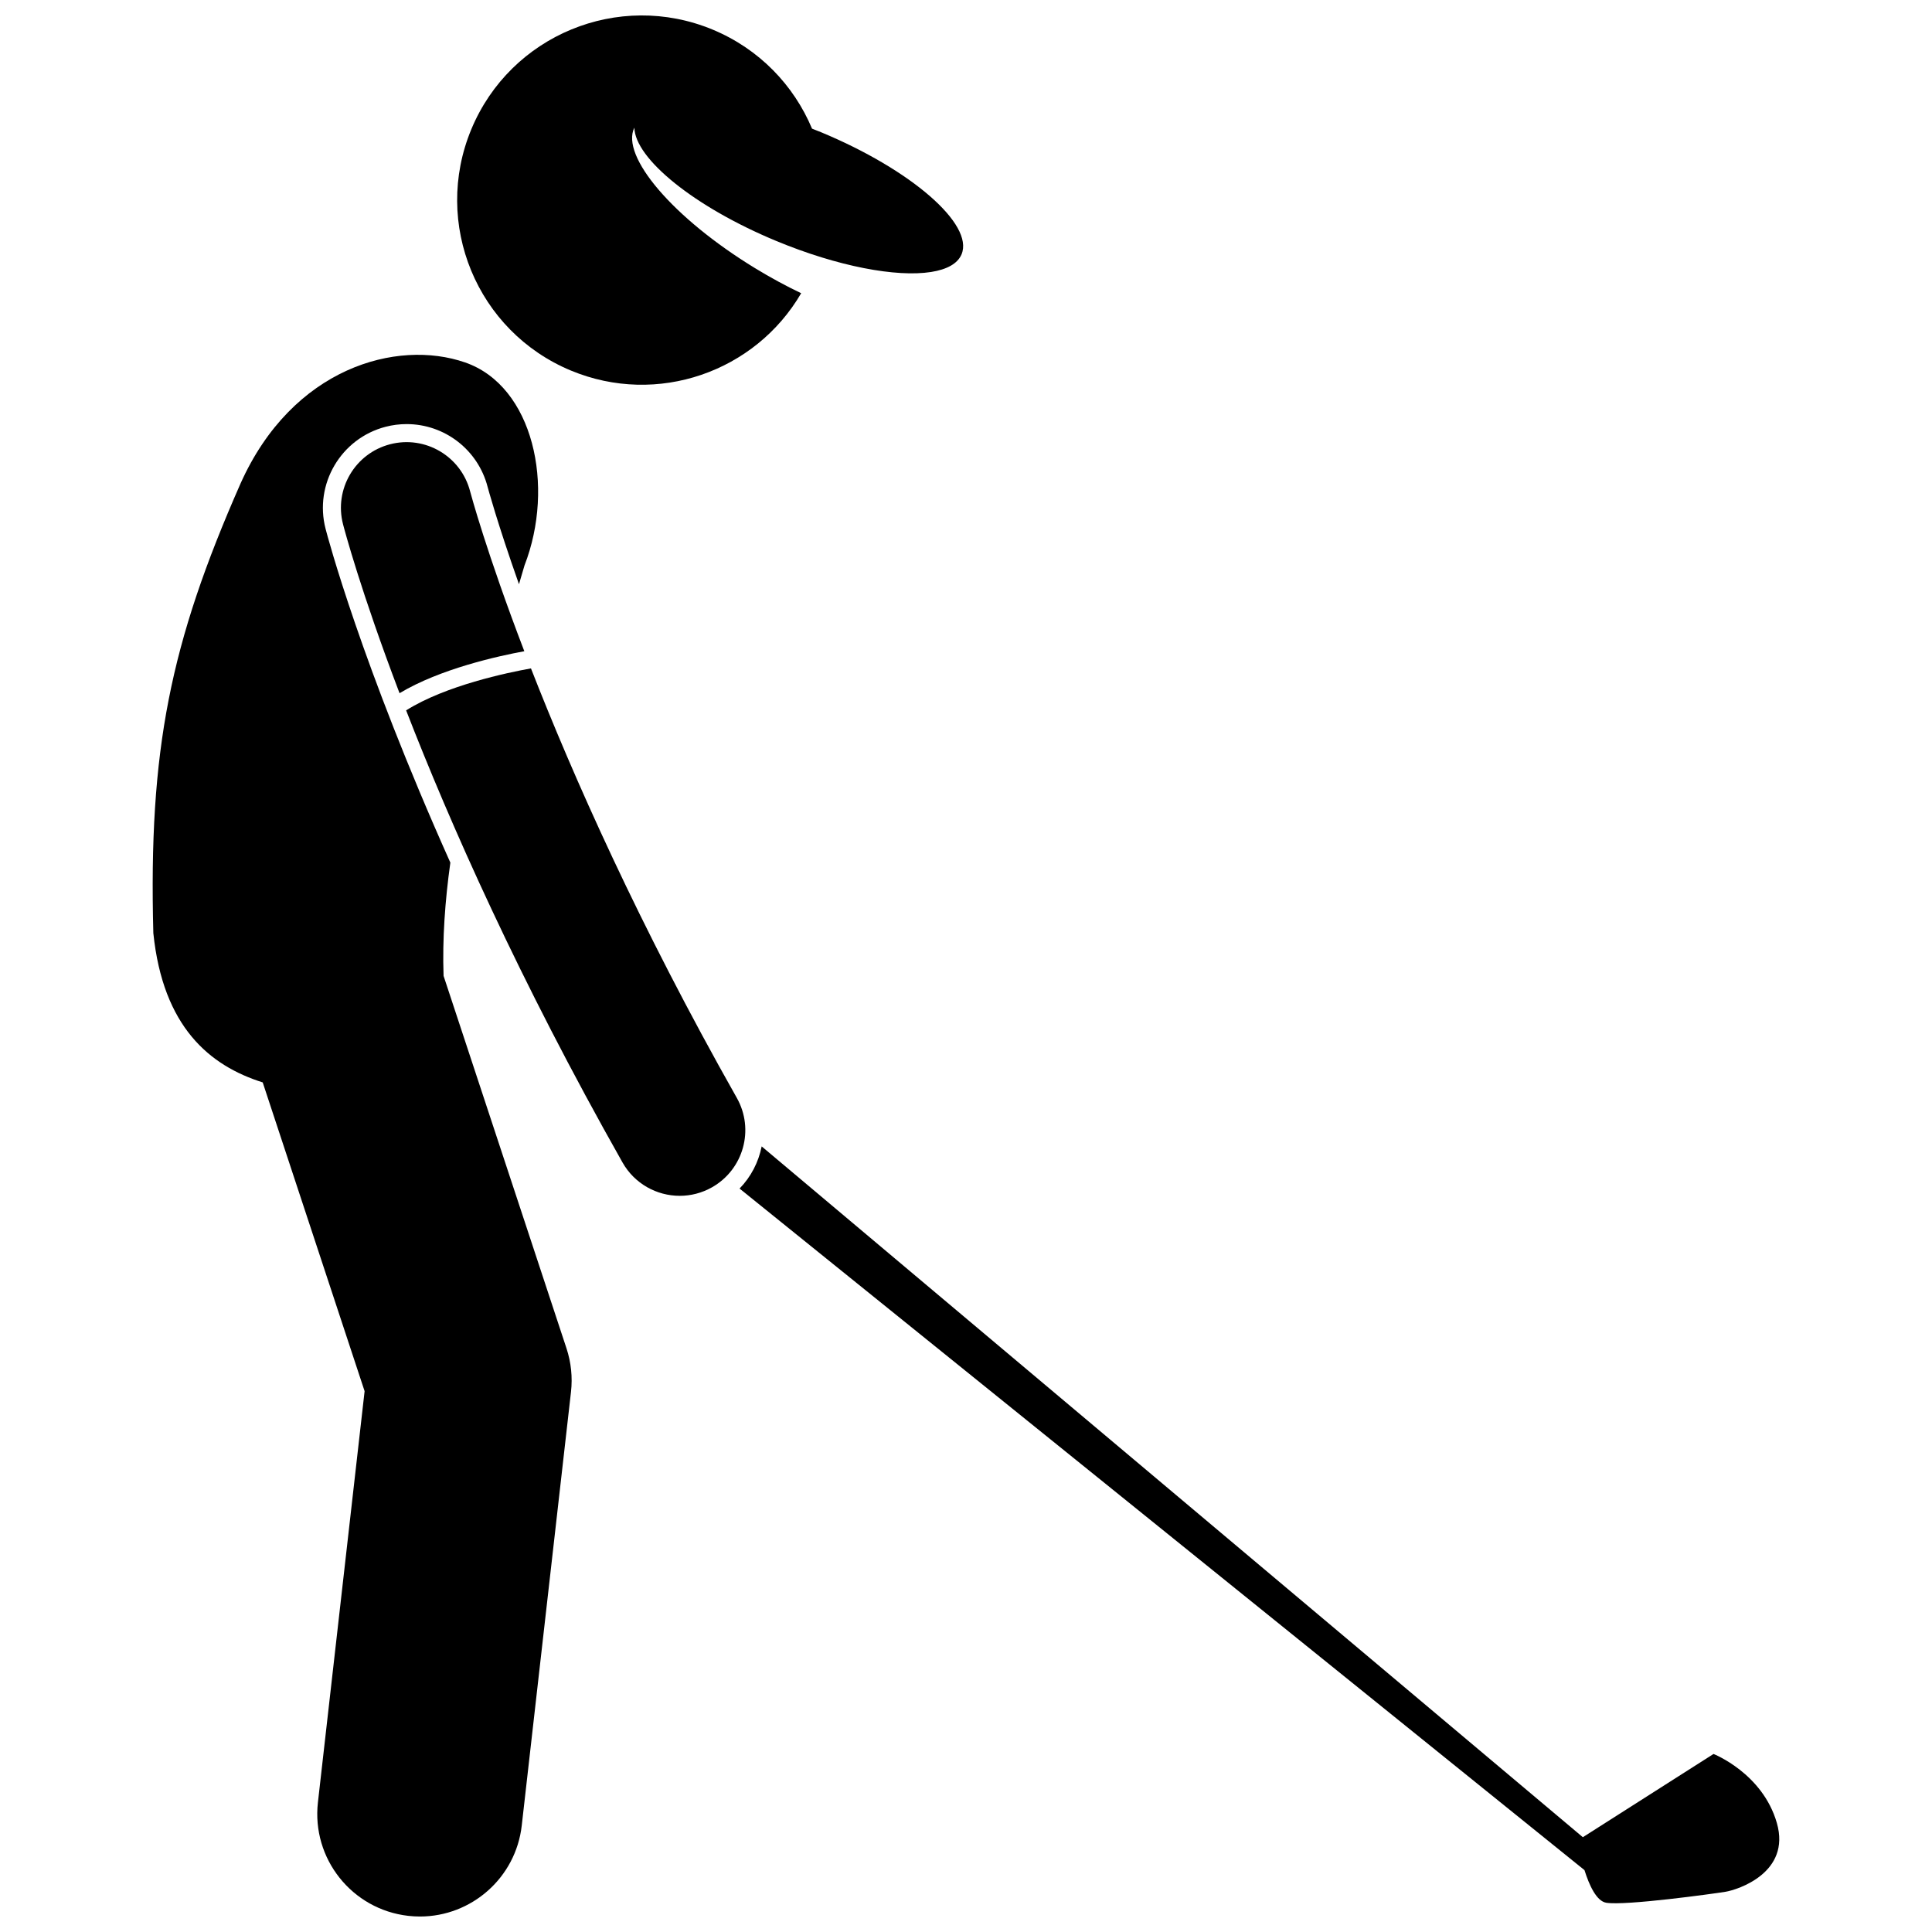
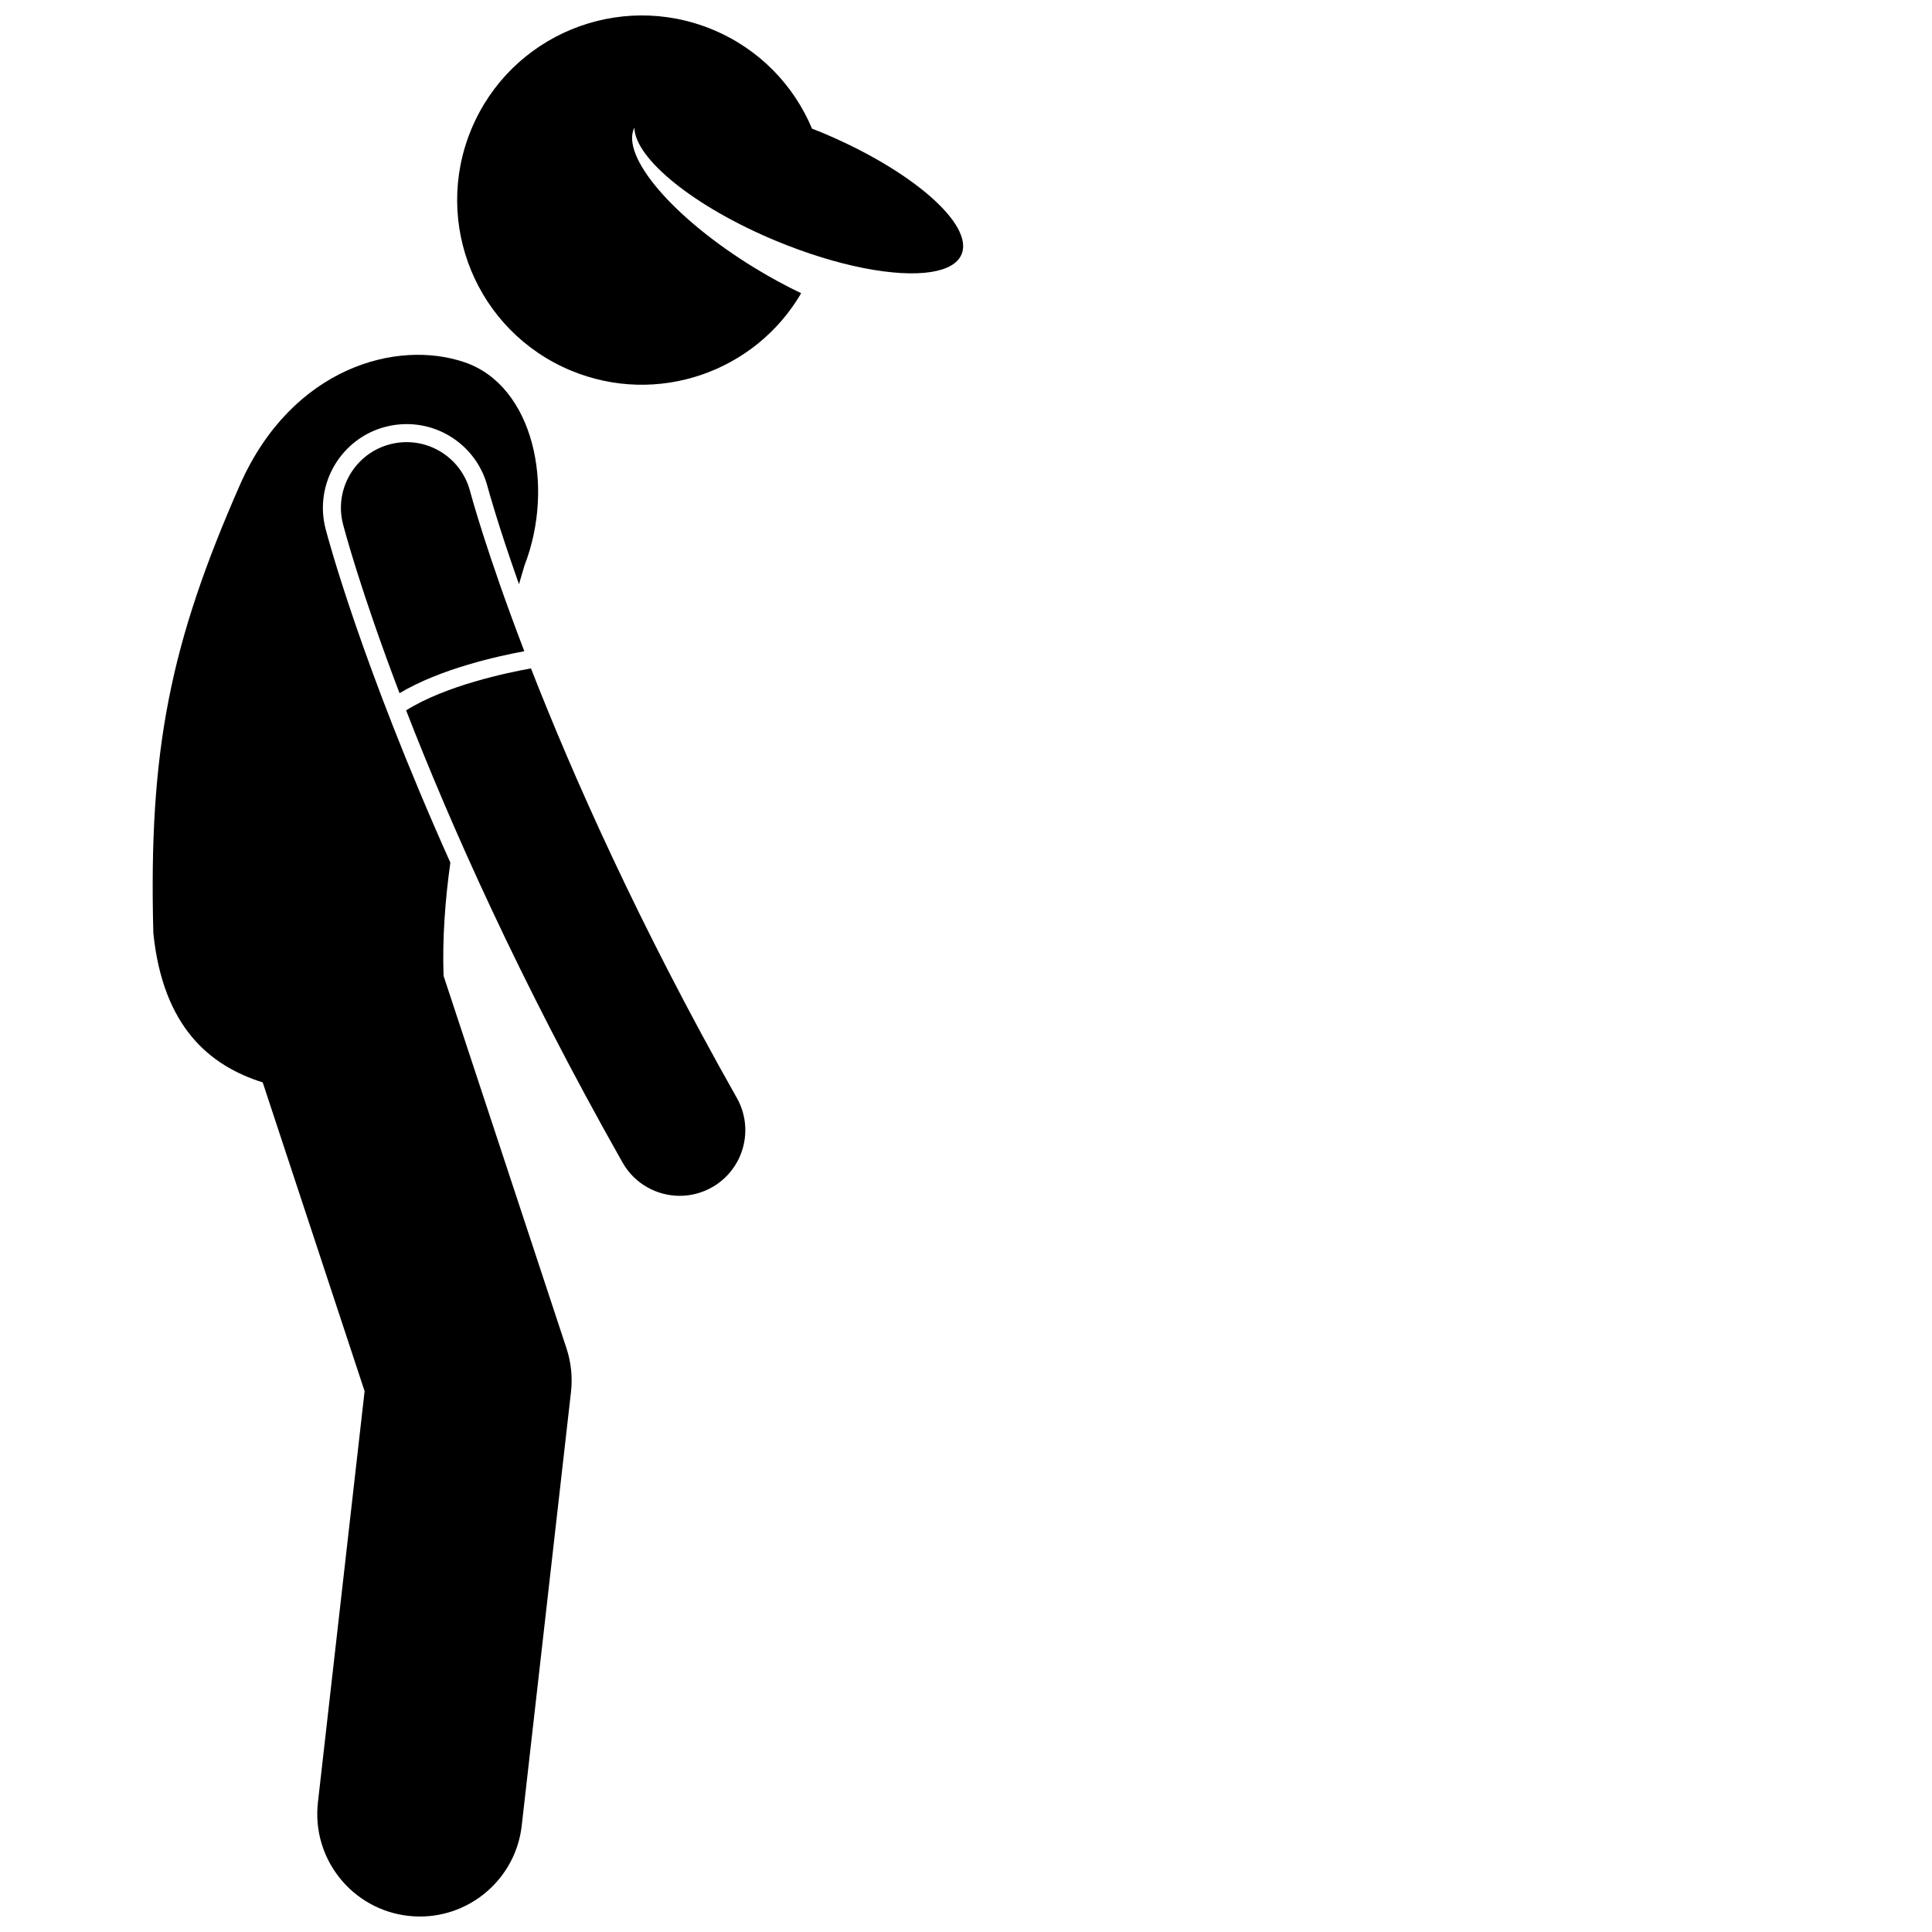
<svg xmlns="http://www.w3.org/2000/svg" width="800px" height="800px" version="1.1" viewBox="144 144 512 512">
  <defs>
    <clipPath id="b">
      <path d="m184 238h112v413.9h-112z" />
    </clipPath>
    <clipPath id="a">
      <path d="m265 148.09h135v97.906h-135z" />
    </clipPath>
  </defs>
  <g clip-path="url(#b)">
    <path d="m213.62 430.85 27.004 81.828-12.371 108.97c-1.695 14.914 9.023 28.379 23.941 30.074 1.043 0.117 2.074 0.176 3.102 0.176 13.637 0 25.398-10.242 26.973-24.117l13.047-114.89c0.445-3.902 0.035-7.856-1.195-11.582l-32.57-98.695c-0.34-9.797 0.387-19.898 1.797-30.012-23.668-52.852-32.551-86.465-33.07-88.469-3.062-11.84 4.078-23.965 15.914-27.031 1.824-0.473 3.695-0.711 5.566-0.711 10.102 0 18.926 6.836 21.461 16.625 0.062 0.238 2.566 9.547 8.316 25.809 0.5-1.691 0.992-3.363 1.465-4.981 8.148-21 2.336-47.527-15.734-53.789-18.074-6.269-45.777 1.367-59.527 32.098-18.66 42.367-24.383 70.52-23.102 119.13 2.559 24.914 14.953 35.148 28.984 39.566z" />
  </g>
  <g clip-path="url(#a)">
    <path d="m295.32 242.21c22.891 9.508 48.855 0.336 61-20.504-3.988-1.902-8.105-4.121-12.238-6.648-21.641-13.207-35.707-29.676-31.969-37.227 0.176 8.219 15.863 21 37.562 30.008 16.375 6.801 31.879 9.68 41.059 8.242 4.188-0.656 7.059-2.207 8.094-4.695 3.305-7.949-13.352-22.422-37.199-32.328-0.816-0.34-1.621-0.645-2.434-0.965-4.809-11.461-13.953-21.105-26.34-26.25-24.953-10.359-53.586 1.469-63.953 26.422-10.363 24.953 1.465 53.582 26.418 63.945z" />
  </g>
-   <path d="m339.99 458.98 223.91 180.62c1.273 4.043 3.191 8.227 5.769 8.648 5.109 0.832 28.355-2.383 31.586-2.906 3.231-0.523 17.426-5.035 13.629-18.238-3.797-13.203-16.781-18.285-16.781-18.285l-34.633 22.059-217.62-183.07c-0.828 4.16-2.824 8.059-5.856 11.168z" />
  <path d="m251.63 332.26c11.527 29.703 29.824 71.152 57.344 119.81 3.199 5.656 9.094 8.836 15.16 8.836 2.902 0 5.844-0.727 8.547-2.254 8.363-4.731 11.309-15.344 6.578-23.707-25.988-45.953-43.469-85.453-54.547-113.81-6.176 1.102-22.633 4.531-33.082 11.121z" />
  <path d="m247.39 261.73c-9.301 2.406-14.891 11.898-12.484 21.199 0.355 1.367 4.648 17.625 14.977 44.777 10.77-6.477 26.188-9.859 33.066-11.125-10.043-26.23-14.211-41.805-14.363-42.367-2.406-9.305-11.906-14.891-21.195-12.484z" />
</svg>